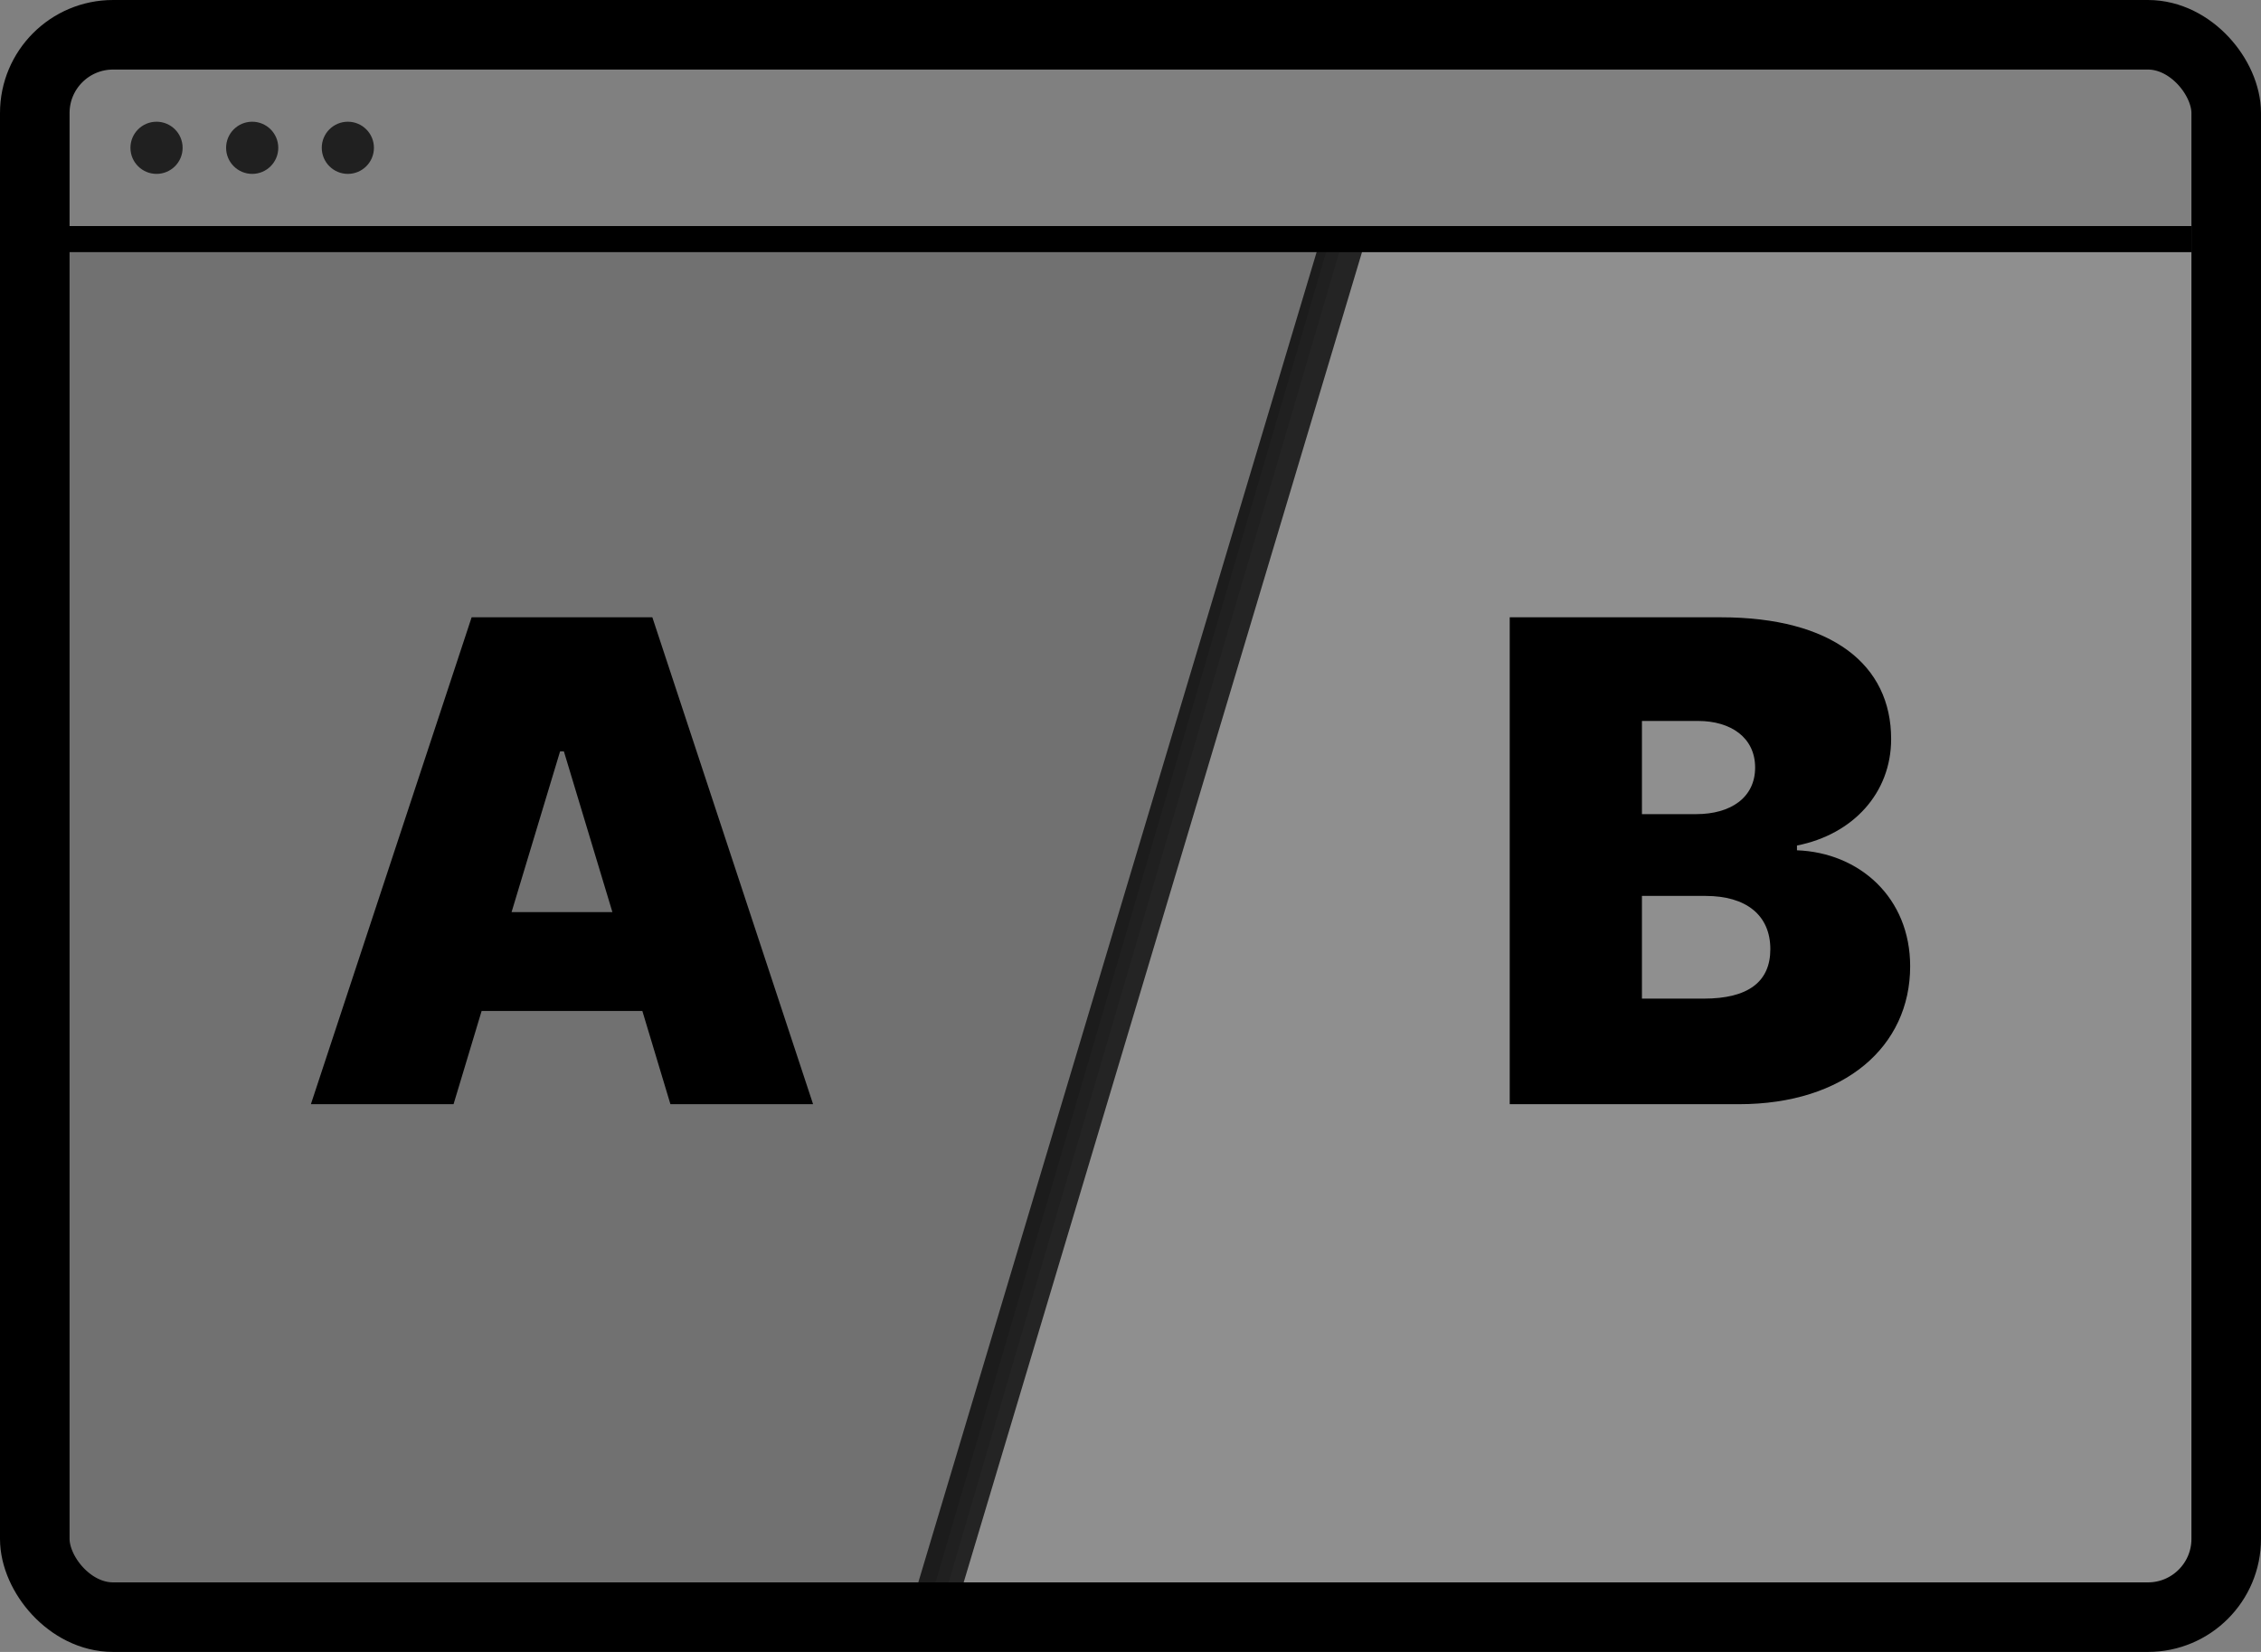
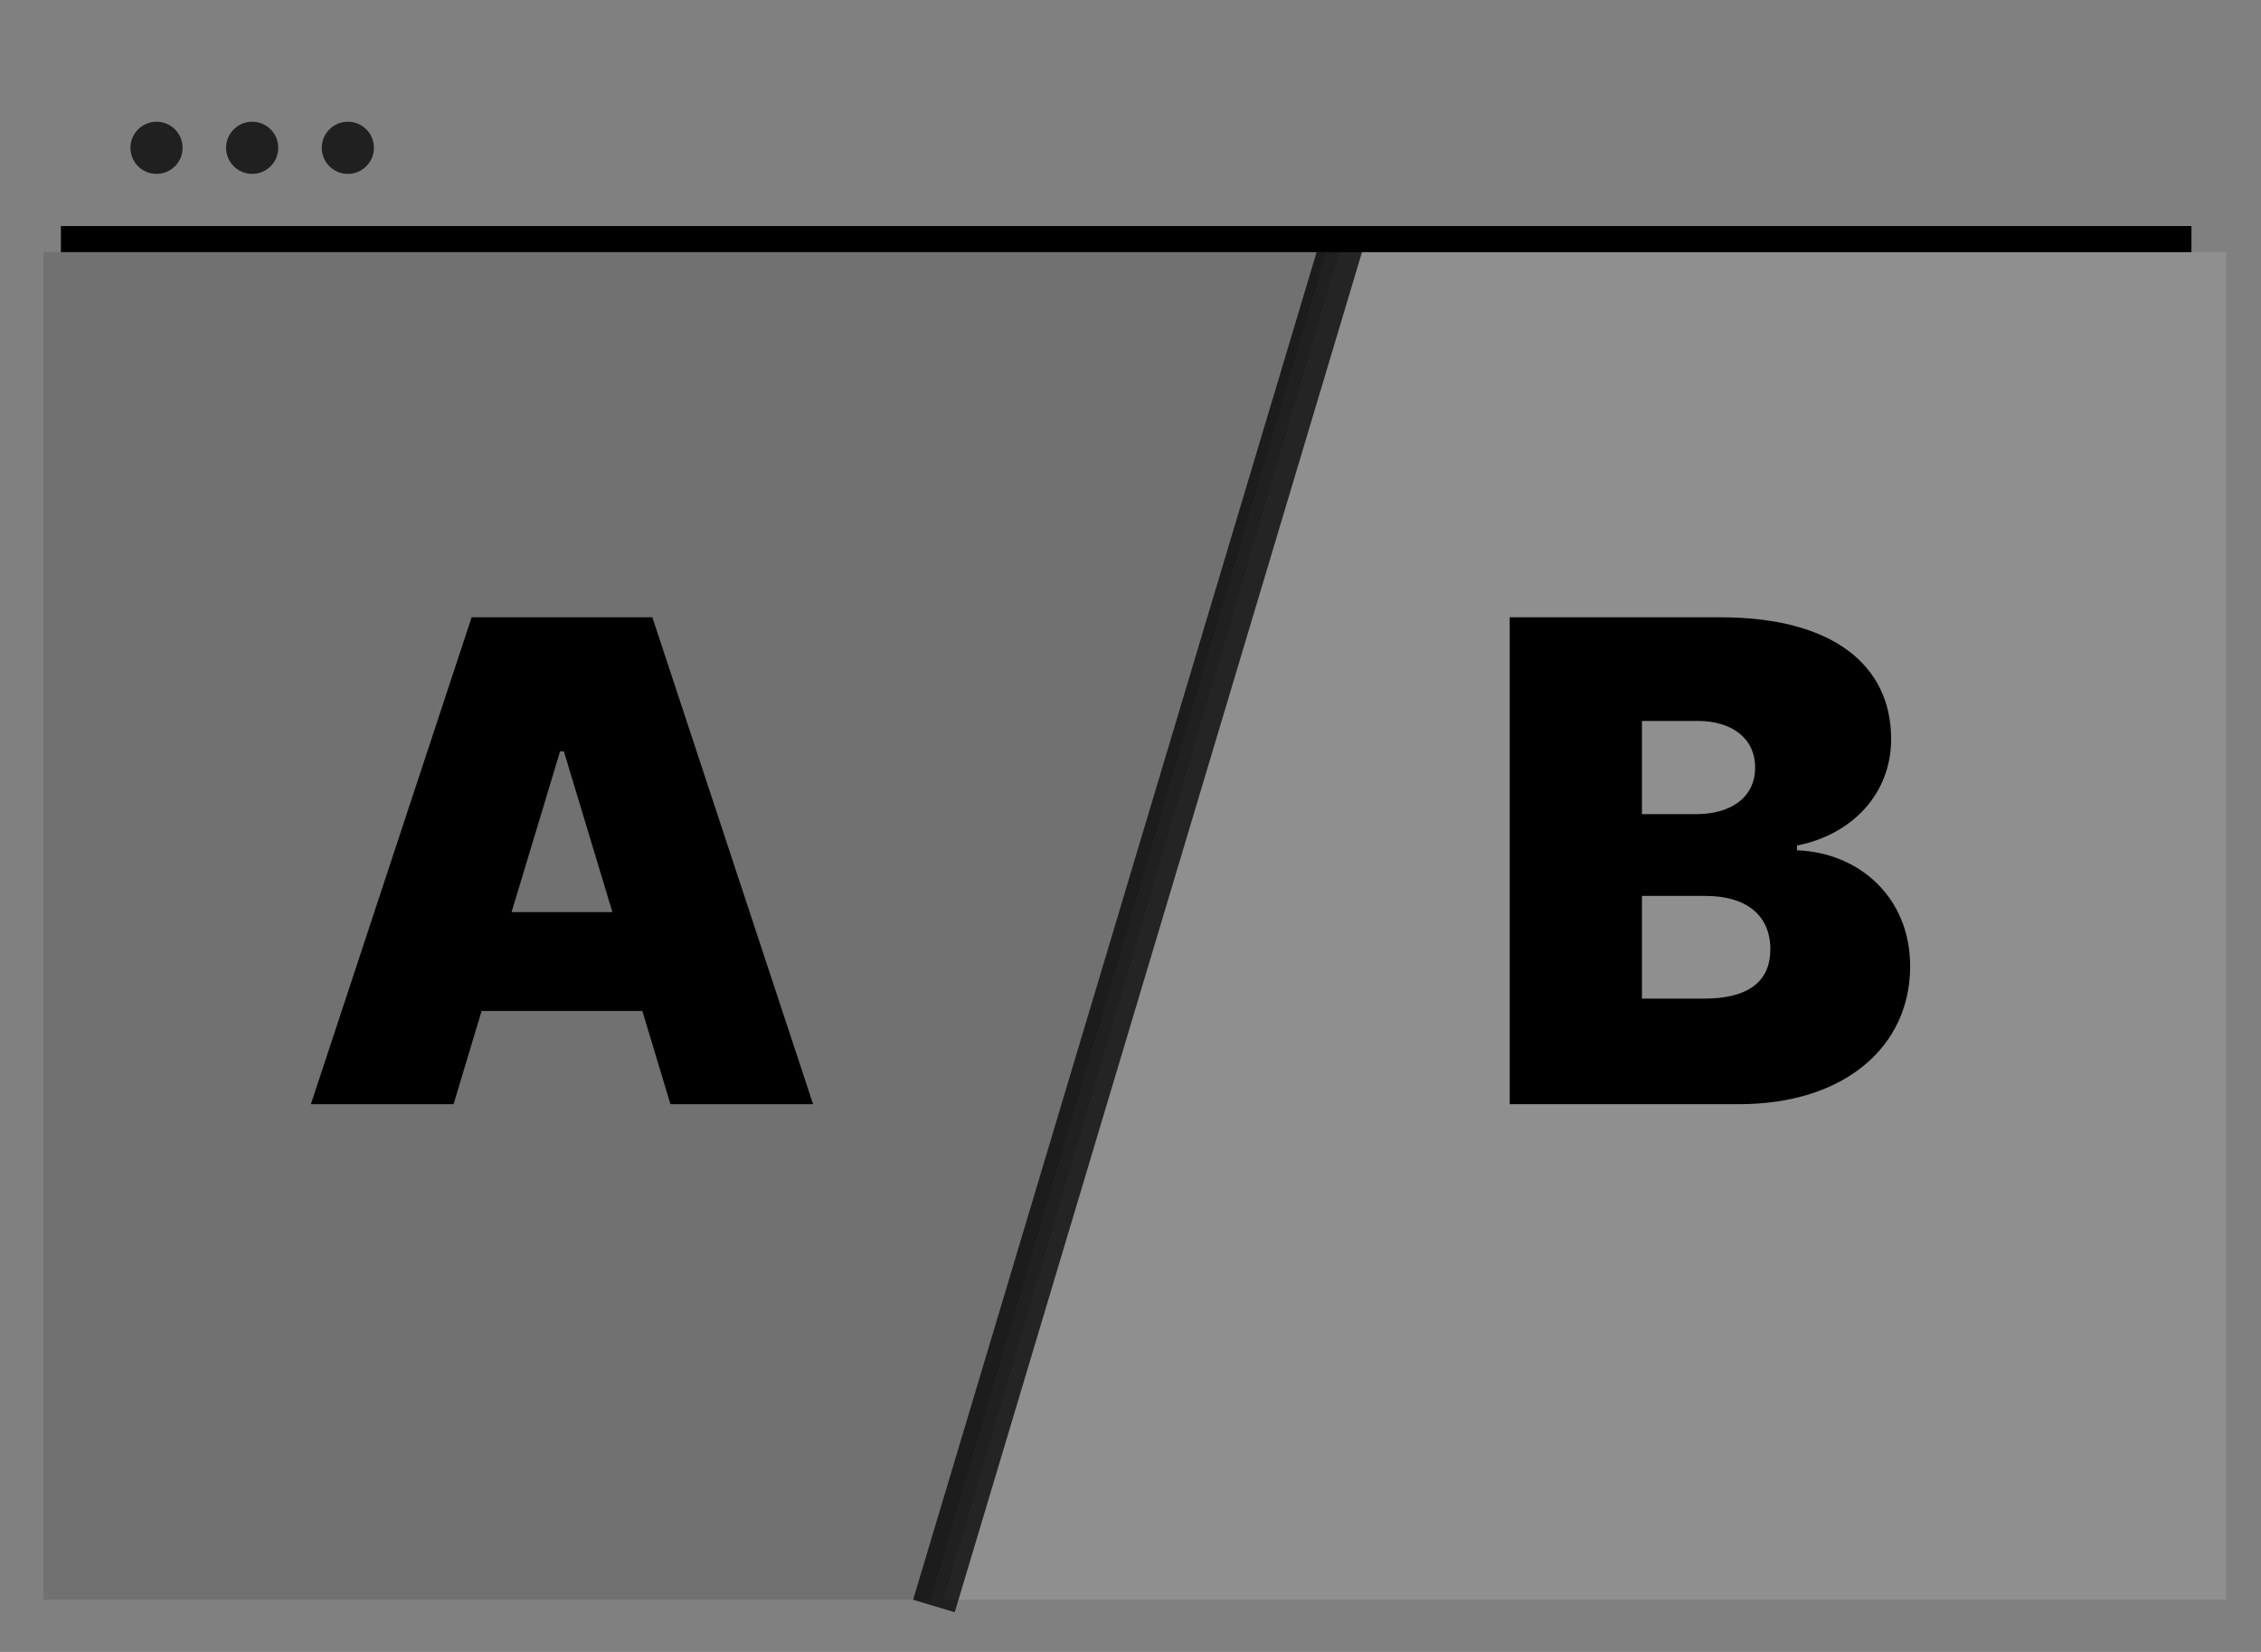
<svg xmlns="http://www.w3.org/2000/svg" fill="none" height="190" viewBox="0 0 260 190" width="260">
  <rect x="0" y="0" width="260" height="190" fill="#808080" stroke="none" />
  <path d="m154 29h102v155h-147.5z" fill="#fff" opacity=".12" />
  <path d="m107 184h-102v-155h147.5z" fill="#000" opacity=".12" />
-   <rect height="182" rx="9" stroke="#000" stroke-width="8" width="252" x="4" y="4" />
  <path d="m7 27.5h245" stroke="#000" stroke-width="3" />
  <g fill="#000">
    <circle cx="18" cy="17" opacity=".75" r="3" />
    <circle cx="29" cy="17" opacity=".75" r="3" />
    <circle cx="40" cy="17" opacity=".75" r="3" />
    <path d="m52.156 127 3.227-10.719h18.484l3.227 10.719h16.406l-18.484-56h-20.781l-18.484 56zm6.672-22.094 5.578-18.484h.438l5.578 18.484z" />
    <path d="m173.609 127h26.36c12.168 0 19.687-6.645 19.687-15.859 0-7.903-5.824-13.071-13.015-13.344v-.547c6.48-1.285 10.828-6.07 10.828-12.25 0-8.531-6.781-14-19.578-14h-24.282zm15.204-12.141v-11.812h7.328c4.621 0 7.437 2.187 7.437 6.125 0 3.746-2.543 5.687-7.656 5.687zm0-21.218v-10.719h6.453c3.773 0 6.562 1.914 6.562 5.359 0 3.445-2.789 5.359-6.781 5.359z" />
  </g>
  <path d="m154.395 27.717-47 157" opacity=".75" stroke="#000" stroke-width="5" />
</svg>